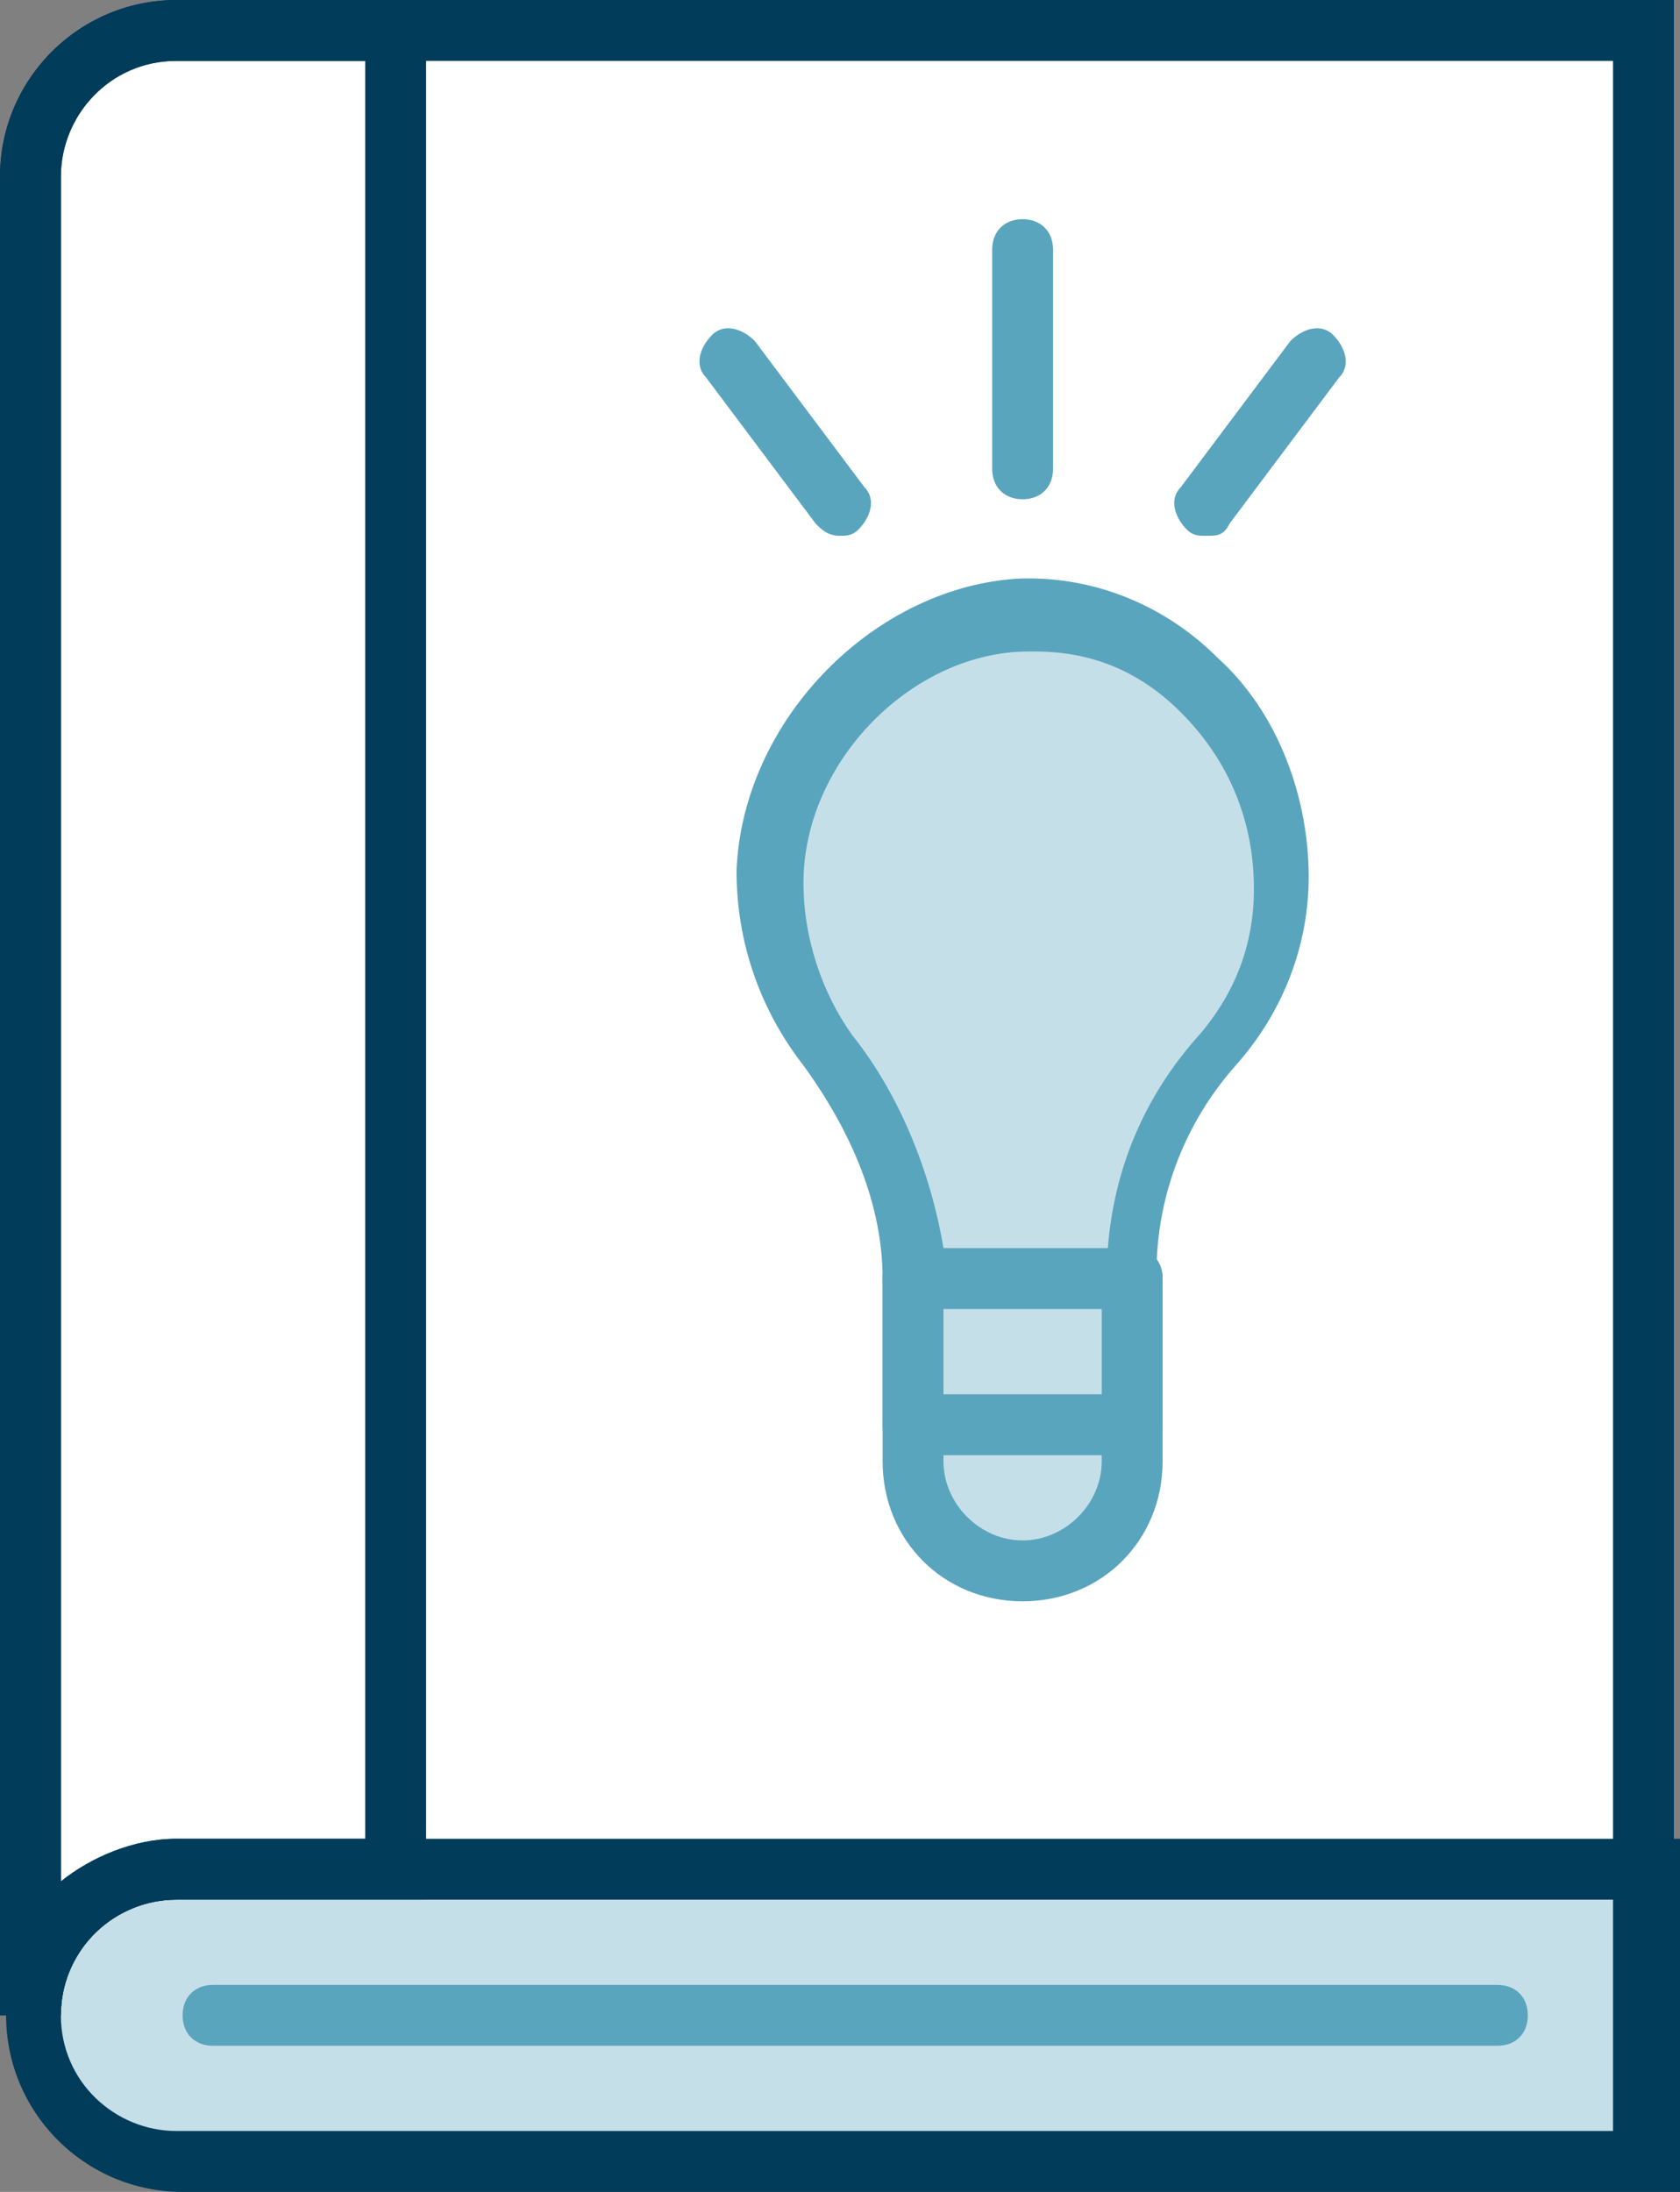
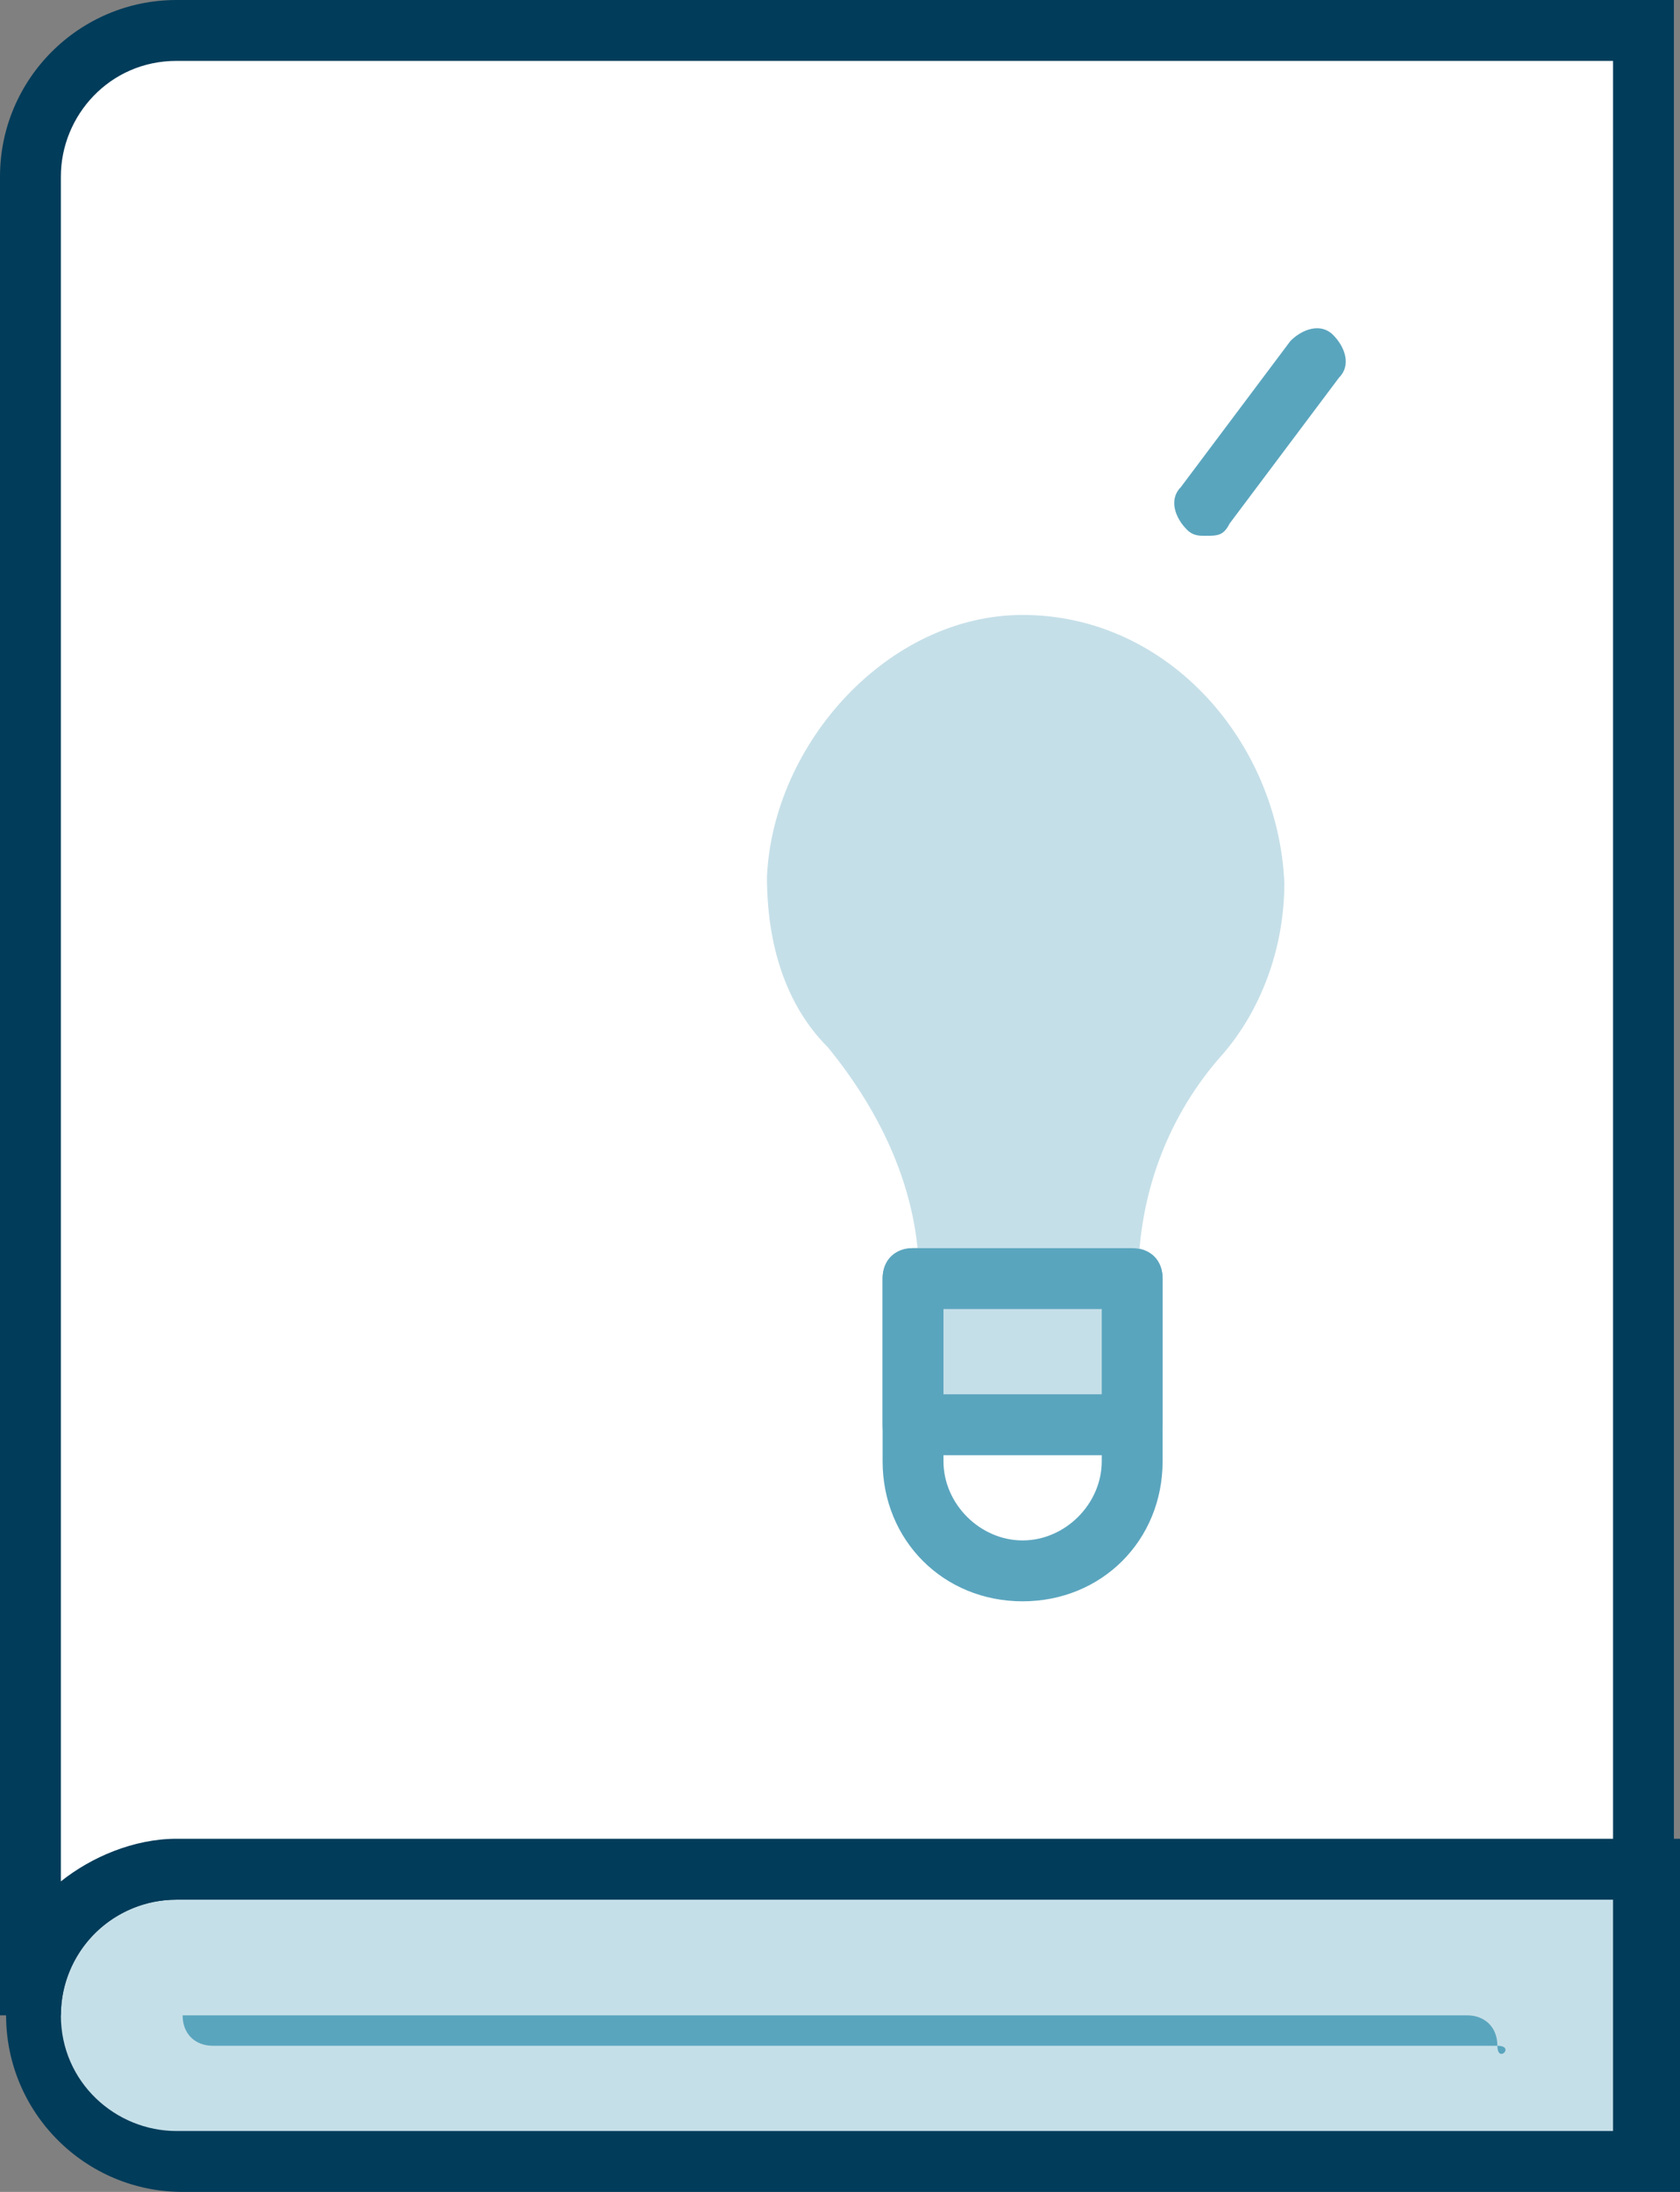
<svg xmlns="http://www.w3.org/2000/svg" version="1.1" id="Слой_1" x="0px" y="0px" viewBox="0 0 27.6 36" style="enable-background:new 0 0 27.6 36;" xml:space="preserve">
  <rect x="0" y="0" width="27.6" height="36" fill="#808080" stroke="none" />
  <style type="text/css">
	.st0{fill:#C5DFE8;}
	.st1{fill:#013C5A;}
	.st2{fill:#FFFFFF;}
	.st3{fill:#5AA5BE;}
</style>
  <g id="_x32_1--Book--_x28_education_x2C_-study_x2C_-learning_x2C_-knowledge_x2C_-webby_x29_" transform="translate(126, 643)">
    <g id="Fill-384">
      <path class="st0" d="M-123.1-612.3c-1.3,0-2.4,1.1-2.4,2.4c0,1.3,1.1,2.4,2.4,2.4h24.1v-4.8H-123.1z" />
    </g>
    <g id="Stroke-385">
      <path class="st1" d="M-98.4-607h-24.6c-1.6,0-2.9-1.3-2.9-2.9s1.3-2.9,2.9-2.9h24.6V-607z M-123.1-611.8c-1.1,0-1.9,0.9-1.9,1.9    c0,1.1,0.9,1.9,1.9,1.9h23.6v-3.8H-123.1z" />
    </g>
    <g id="Fill-386">
      <path class="st2" d="M-125.5-640.1v30.2c0-1.3,1.1-2.4,2.4-2.4h24.1v-30.2h-24.1C-124.4-642.5-125.5-641.4-125.5-640.1" />
    </g>
    <g id="Stroke-387">
      <path class="st1" d="M-125-609.9h-1v-30.2c0-1.6,1.3-2.9,2.9-2.9h24.6v31.2h-24.6C-124.1-611.8-125-611-125-609.9z M-123.1-642    c-1.1,0-1.9,0.9-1.9,1.9v28c0.5-0.4,1.2-0.7,1.9-0.7h23.6V-642H-123.1z" />
    </g>
    <g id="Stroke-388">
-       <path class="st3" d="M-101.4-609.4h-21.1c-0.3,0-0.5-0.2-0.5-0.5s0.2-0.5,0.5-0.5h21.1c0.3,0,0.5,0.2,0.5,0.5    S-101.1-609.4-101.4-609.4z" />
+       <path class="st3" d="M-101.4-609.4h-21.1c-0.3,0-0.5-0.2-0.5-0.5h21.1c0.3,0,0.5,0.2,0.5,0.5    S-101.1-609.4-101.4-609.4z" />
    </g>
    <g id="Fill-440">
-       <path class="st0" d="M-111-619v-3h3.6v3c0,1-0.8,1.8-1.8,1.8l0,0C-110.2-617.2-111-618-111-619" />
-     </g>
+       </g>
    <g id="Stroke-441">
      <path class="st3" d="M-109.2-616.7c-1.3,0-2.3-1-2.3-2.3v-3c0-0.3,0.2-0.5,0.5-0.5h3.6c0.3,0,0.5,0.2,0.5,0.5v3    C-106.9-617.7-107.9-616.7-109.2-616.7z M-110.5-621.5v2.5c0,0.7,0.6,1.3,1.3,1.3c0.7,0,1.3-0.6,1.3-1.3v-2.5H-110.5z" />
    </g>
    <g id="Fill-442">
      <path class="st0" d="M-109.2-632.9c-2.2,0-4.1,2.1-4.2,4.3c0,1.1,0.3,2.1,1,2.8c0.9,1.1,1.5,2.4,1.5,3.8v0h3.6v0    c0-1.4,0.5-2.7,1.4-3.7c0.6-0.7,1-1.7,1-2.8C-105-630.8-106.8-632.9-109.2-632.9" />
    </g>
    <g id="Stroke-443">
-       <path class="st3" d="M-111-621.5c-0.3,0-0.5-0.2-0.5-0.5c0-1.2-0.5-2.4-1.3-3.5c-0.7-0.9-1.1-2-1.1-3.2c0.1-2.5,2.3-4.7,4.7-4.8    c0,0,0,0,0.1,0c1.2,0,2.3,0.5,3.1,1.3c1,0.9,1.5,2.3,1.5,3.6c0,1.1-0.4,2.2-1.2,3.1c-0.8,0.9-1.3,2.1-1.3,3.4    c0,0.3-0.4,0.6-0.7,0.5h-3.3C-110.9-621.5-111-621.5-111-621.5z M-110.5-622.5h2.7c0.1-1.3,0.6-2.5,1.5-3.5    c0.6-0.7,0.9-1.5,0.9-2.4c0-1.1-0.4-2.1-1.2-2.9c-0.7-0.7-1.5-1-2.4-1c0,0,0,0-0.1,0l0,0c-1.9,0-3.7,1.8-3.7,3.8    c0,0.9,0.3,1.8,0.8,2.5C-111.2-625-110.7-623.7-110.5-622.5z" />
-     </g>
+       </g>
    <g id="Stroke-444">
-       <path class="st3" d="M-109.2-634.8c-0.3,0-0.5-0.2-0.5-0.5v-3.6c0-0.3,0.2-0.5,0.5-0.5s0.5,0.2,0.5,0.5v3.6    C-108.7-635-108.9-634.8-109.2-634.8z" />
-     </g>
+       </g>
    <g id="Stroke-445">
      <path class="st3" d="M-106.2-634.2c-0.1,0-0.2,0-0.3-0.1c-0.2-0.2-0.3-0.5-0.1-0.7l1.8-2.4c0.2-0.2,0.5-0.3,0.7-0.1    c0.2,0.2,0.3,0.5,0.1,0.7l-1.8,2.4C-105.9-634.2-106-634.2-106.2-634.2z" />
    </g>
    <g id="Stroke-446">
-       <path class="st3" d="M-112.2-634.2c-0.2,0-0.3-0.1-0.4-0.2l-1.8-2.4c-0.2-0.2-0.1-0.5,0.1-0.7c0.2-0.2,0.5-0.1,0.7,0.1l1.8,2.4    c0.2,0.2,0.1,0.5-0.1,0.7C-112-634.2-112.1-634.2-112.2-634.2z" />
-     </g>
+       </g>
    <g id="Fill-487">
      <polygon class="st0" points="-111,-619.6 -107.4,-619.6 -107.4,-622 -111,-622   " />
    </g>
    <g id="Stroke-488">
      <path class="st3" d="M-107.4-619.1h-3.6c-0.3,0-0.5-0.2-0.5-0.5v-2.4c0-0.3,0.2-0.5,0.5-0.5h3.6c0.3,0,0.5,0.2,0.5,0.5v2.4    C-106.9-619.3-107.1-619.1-107.4-619.1z M-110.5-620.1h2.6v-1.4h-2.6V-620.1z" />
    </g>
    <g id="Stroke-501">
-       <path class="st1" d="M-125-609.9h-1v-30.2c0-1.6,1.3-2.9,2.9-2.9h4.1v31.2h-4.1C-124.1-611.8-125-611-125-609.9z M-123.1-642    c-1.1,0-1.9,0.9-1.9,1.9v28c0.5-0.4,1.2-0.7,1.9-0.7h3.1V-642H-123.1z" />
-     </g>
+       </g>
  </g>
</svg>